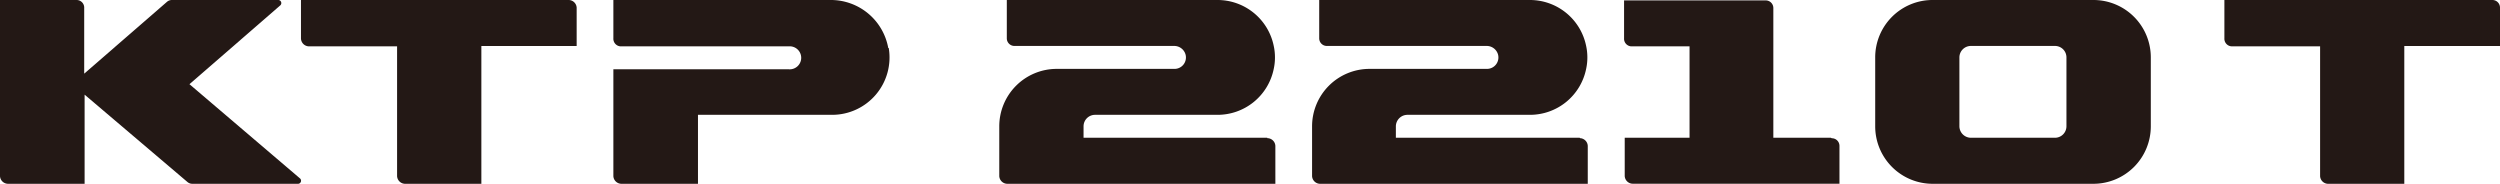
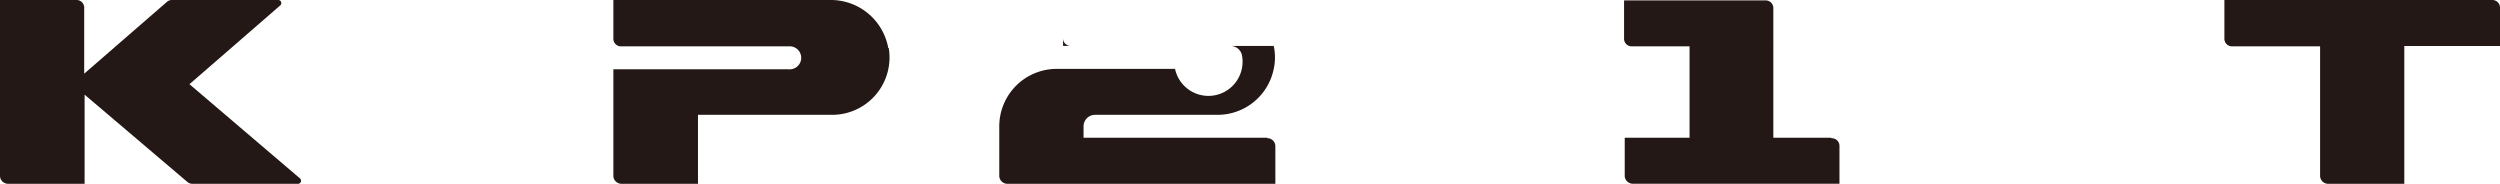
<svg xmlns="http://www.w3.org/2000/svg" viewBox="0 0 308.5 22.68">
  <defs>
    <style>.cls-1{fill:#231815;}</style>
  </defs>
  <g id="레이어_2" data-name="레이어 2">
    <g id="레이어_1-2" data-name="레이어 1">
-       <path class="cls-1" d="M156.38,17H133.71V15.59a1.42,1.42,0,0,1,1.41-1.42h15.12a7.07,7.07,0,0,0,6.94-5.67,6.55,6.55,0,0,0,.15-1.41,6.64,6.64,0,0,0-.15-1.42A7.08,7.08,0,0,0,150.24,0h-26V4.73a.94.94,0,0,0,.93.94h19.69a1.45,1.45,0,0,1,1.44,1.07A1.41,1.41,0,0,1,145,8.5H130.4a7.09,7.09,0,0,0-7.09,7.09v6.14a1,1,0,0,0,1,.95h33.07V18a1,1,0,0,0-1-.95" />
-       <path class="cls-1" d="M194.93,17H172.25V15.59a1.43,1.43,0,0,1,1.42-1.42h15.12a7.07,7.07,0,0,0,6.94-5.67,6.55,6.55,0,0,0,.15-1.41,6.64,6.64,0,0,0-.15-1.42A7.08,7.08,0,0,0,188.79,0h-26V4.73a.94.94,0,0,0,.94.94h19.69a1.45,1.45,0,0,1,1.44,1.07A1.41,1.41,0,0,1,183.5,8.5H169a7.09,7.09,0,0,0-7.09,7.09v6.14a1,1,0,0,0,.94.95h33.08V18a1,1,0,0,0-.95-.95" />
-       <path class="cls-1" d="M255,15.59A1.42,1.42,0,0,1,253.6,17H243.21a1.43,1.43,0,0,1-1.42-1.42V7.09a1.42,1.42,0,0,1,1.42-1.42H253.6A1.41,1.41,0,0,1,255,7.09ZM258.33,0H238.49a7.08,7.08,0,0,0-7.09,7.09v8.5a7.09,7.09,0,0,0,7.09,7.09h19.84a7.09,7.09,0,0,0,7.08-7.09V7.09A7.08,7.08,0,0,0,258.33,0" />
+       <path class="cls-1" d="M156.38,17H133.71V15.59a1.42,1.42,0,0,1,1.41-1.42h15.12a7.07,7.07,0,0,0,6.94-5.67,6.55,6.55,0,0,0,.15-1.41,6.64,6.64,0,0,0-.15-1.42h-26V4.73a.94.94,0,0,0,.93.94h19.69a1.45,1.45,0,0,1,1.44,1.07A1.41,1.41,0,0,1,145,8.5H130.4a7.09,7.09,0,0,0-7.09,7.09v6.14a1,1,0,0,0,1,.95h33.07V18a1,1,0,0,0-1-.95" />
      <path class="cls-1" d="M225.92,17h-7.09V1a.94.94,0,0,0-.94-.95H200.41V4.72a.94.94,0,0,0,1,1h7.08V17h-8v4.72a1,1,0,0,0,1,.95h25.5V18a.94.94,0,0,0-.94-.94" />
      <path class="cls-1" d="M307.55,0H274.49V4.72a.94.94,0,0,0,.94,1H286.3V21.73a1,1,0,0,0,.94.95h9.45v-17H308.5V.94a.94.94,0,0,0-.95-.94" />
      <path class="cls-1" d="M109.61,5.92A7.2,7.2,0,0,0,102.42,0H75.69V4.72a.94.94,0,0,0,1,1H97.33a1.42,1.42,0,1,1,0,2.83H75.69V21.73a1,1,0,0,0,1,.95h9.44V14.17h16.54a7.08,7.08,0,0,0,7-8.25" />
      <path class="cls-1" d="M37,22,23.38,10.39,34.59.66A.38.38,0,0,0,34.34,0H21.22a.93.93,0,0,0-.62.23L10.39,9.09V1A.94.94,0,0,0,9.45,0H0V21.73a1,1,0,0,0,1,.95h9.44v-11L23.12,22.45a.93.93,0,0,0,.61.23h13A.38.38,0,0,0,37,22" />
-       <path class="cls-1" d="M70.21,0H37.14V4.72a1,1,0,0,0,1,1H49V21.73a1,1,0,0,0,.95.95h9.45v-17H71.16V.94a1,1,0,0,0-1-.94" />
    </g>
  </g>
</svg>